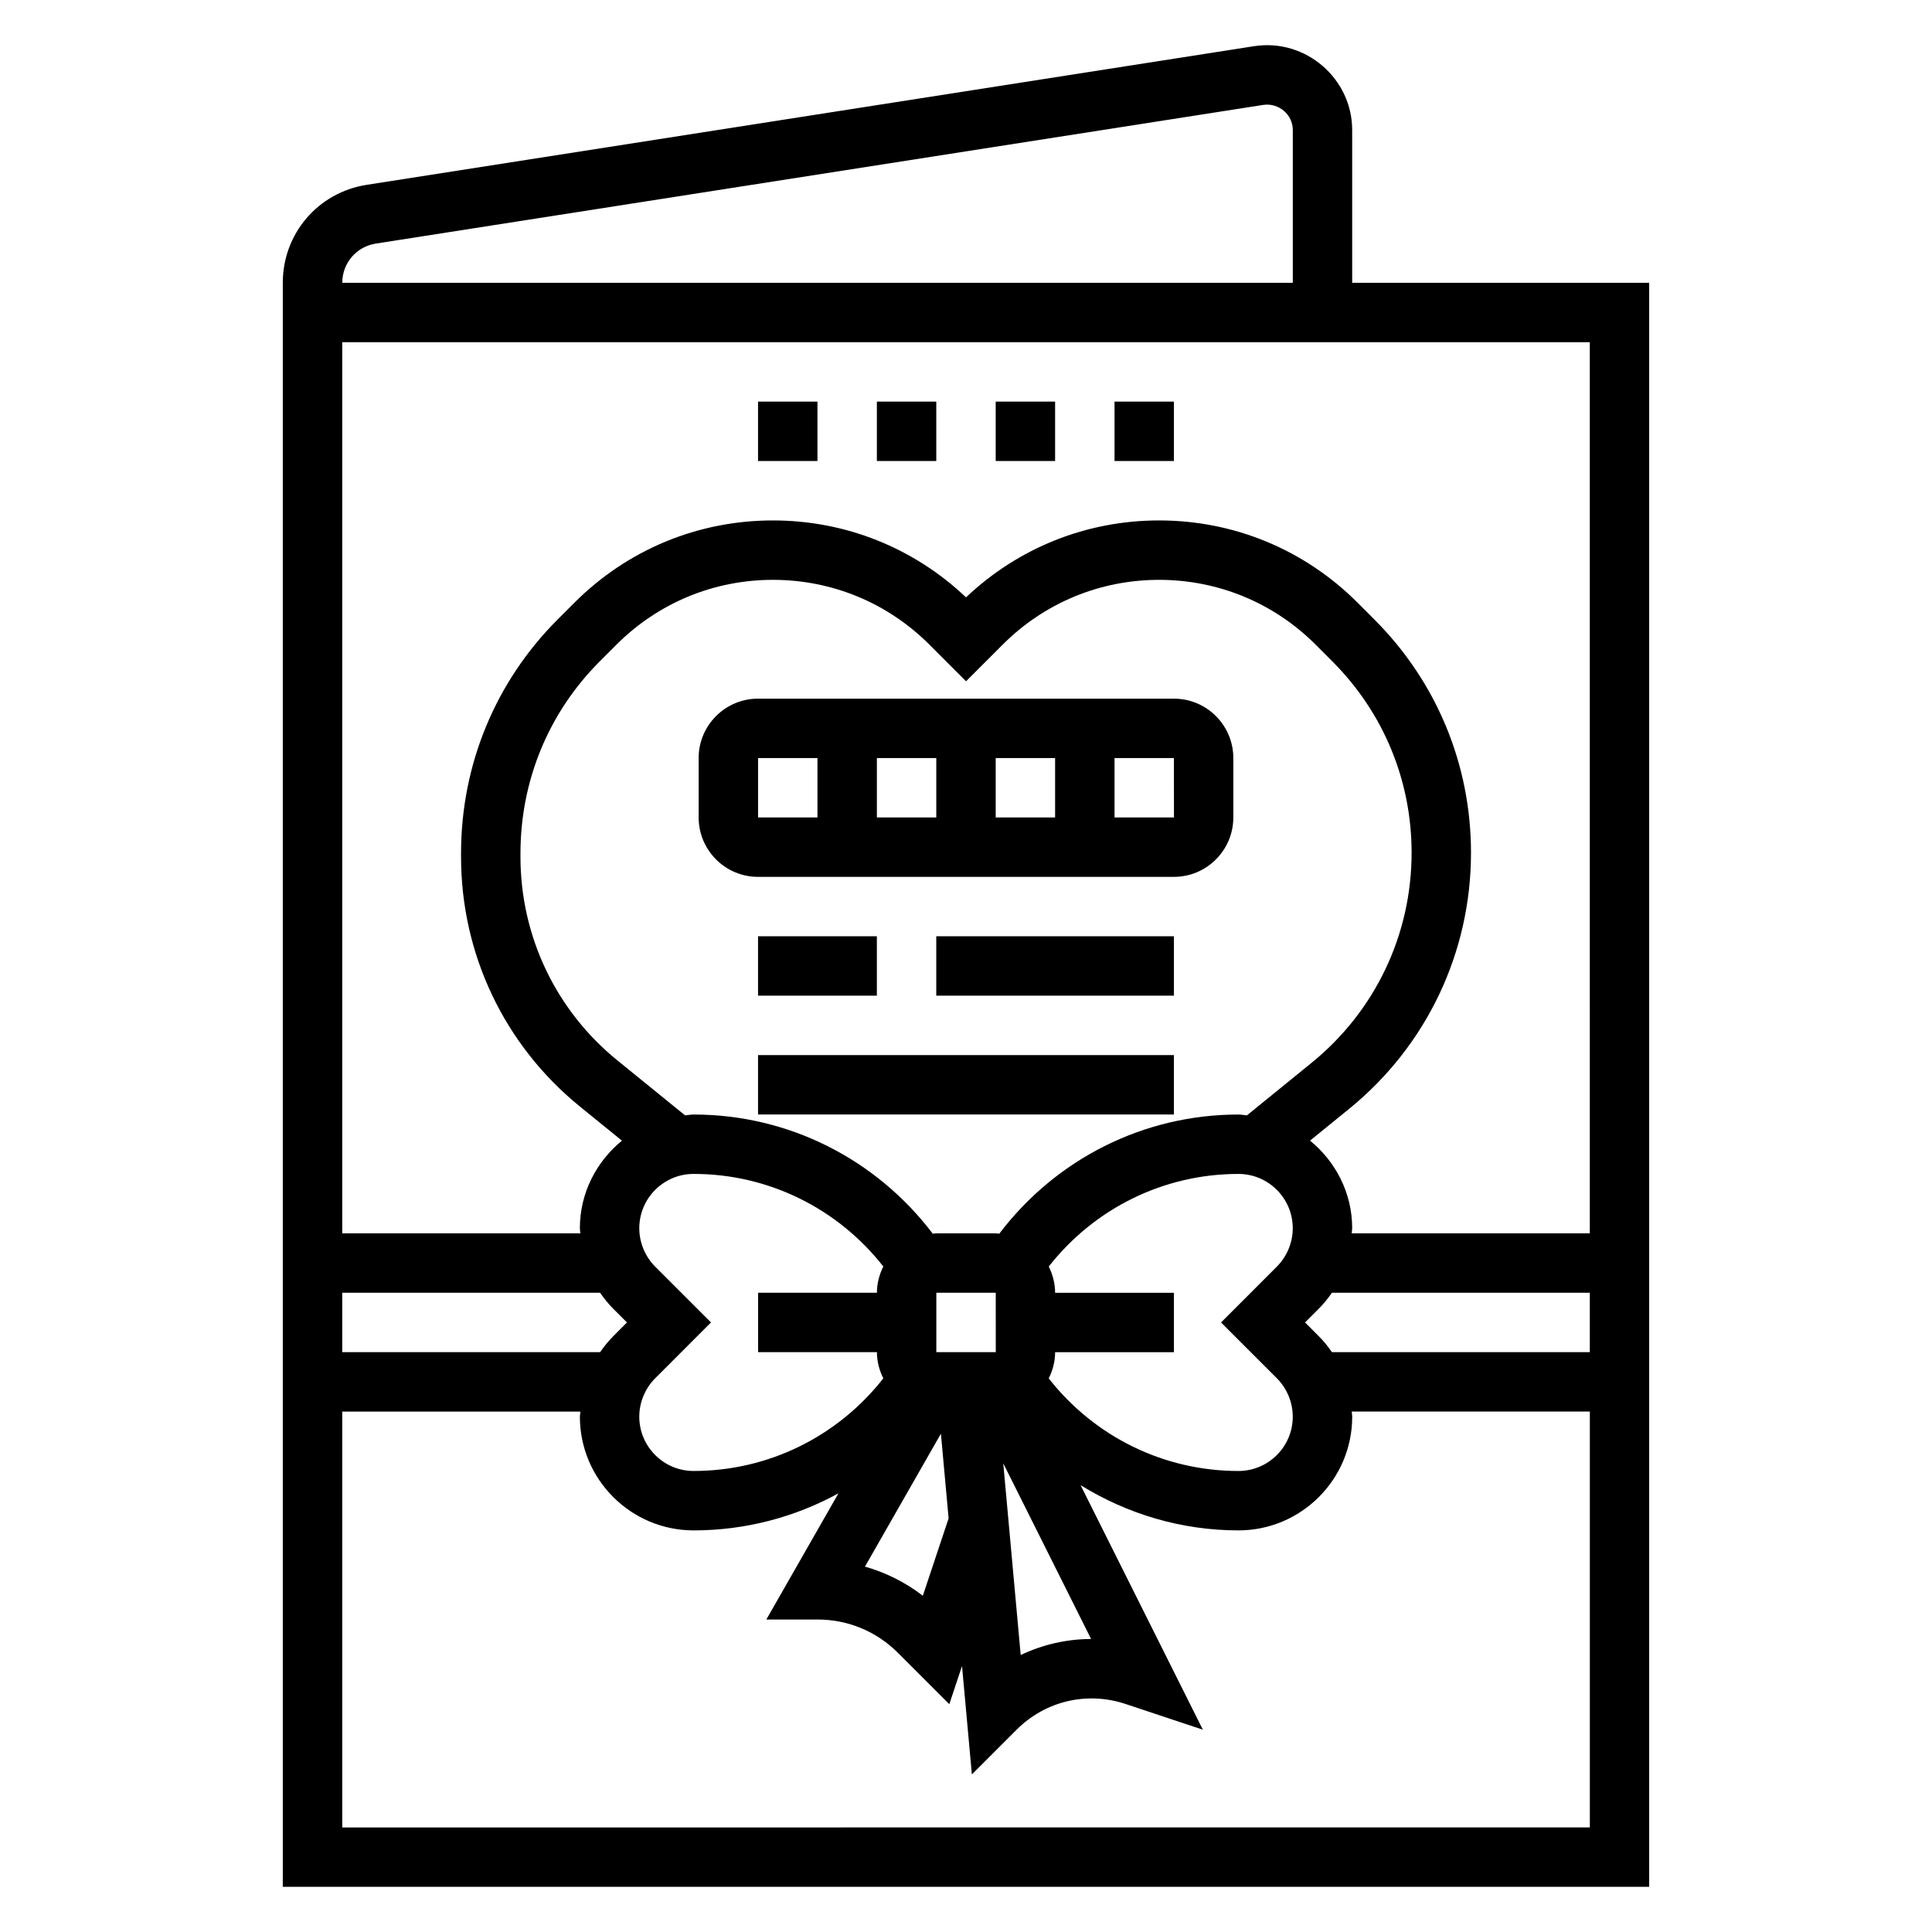
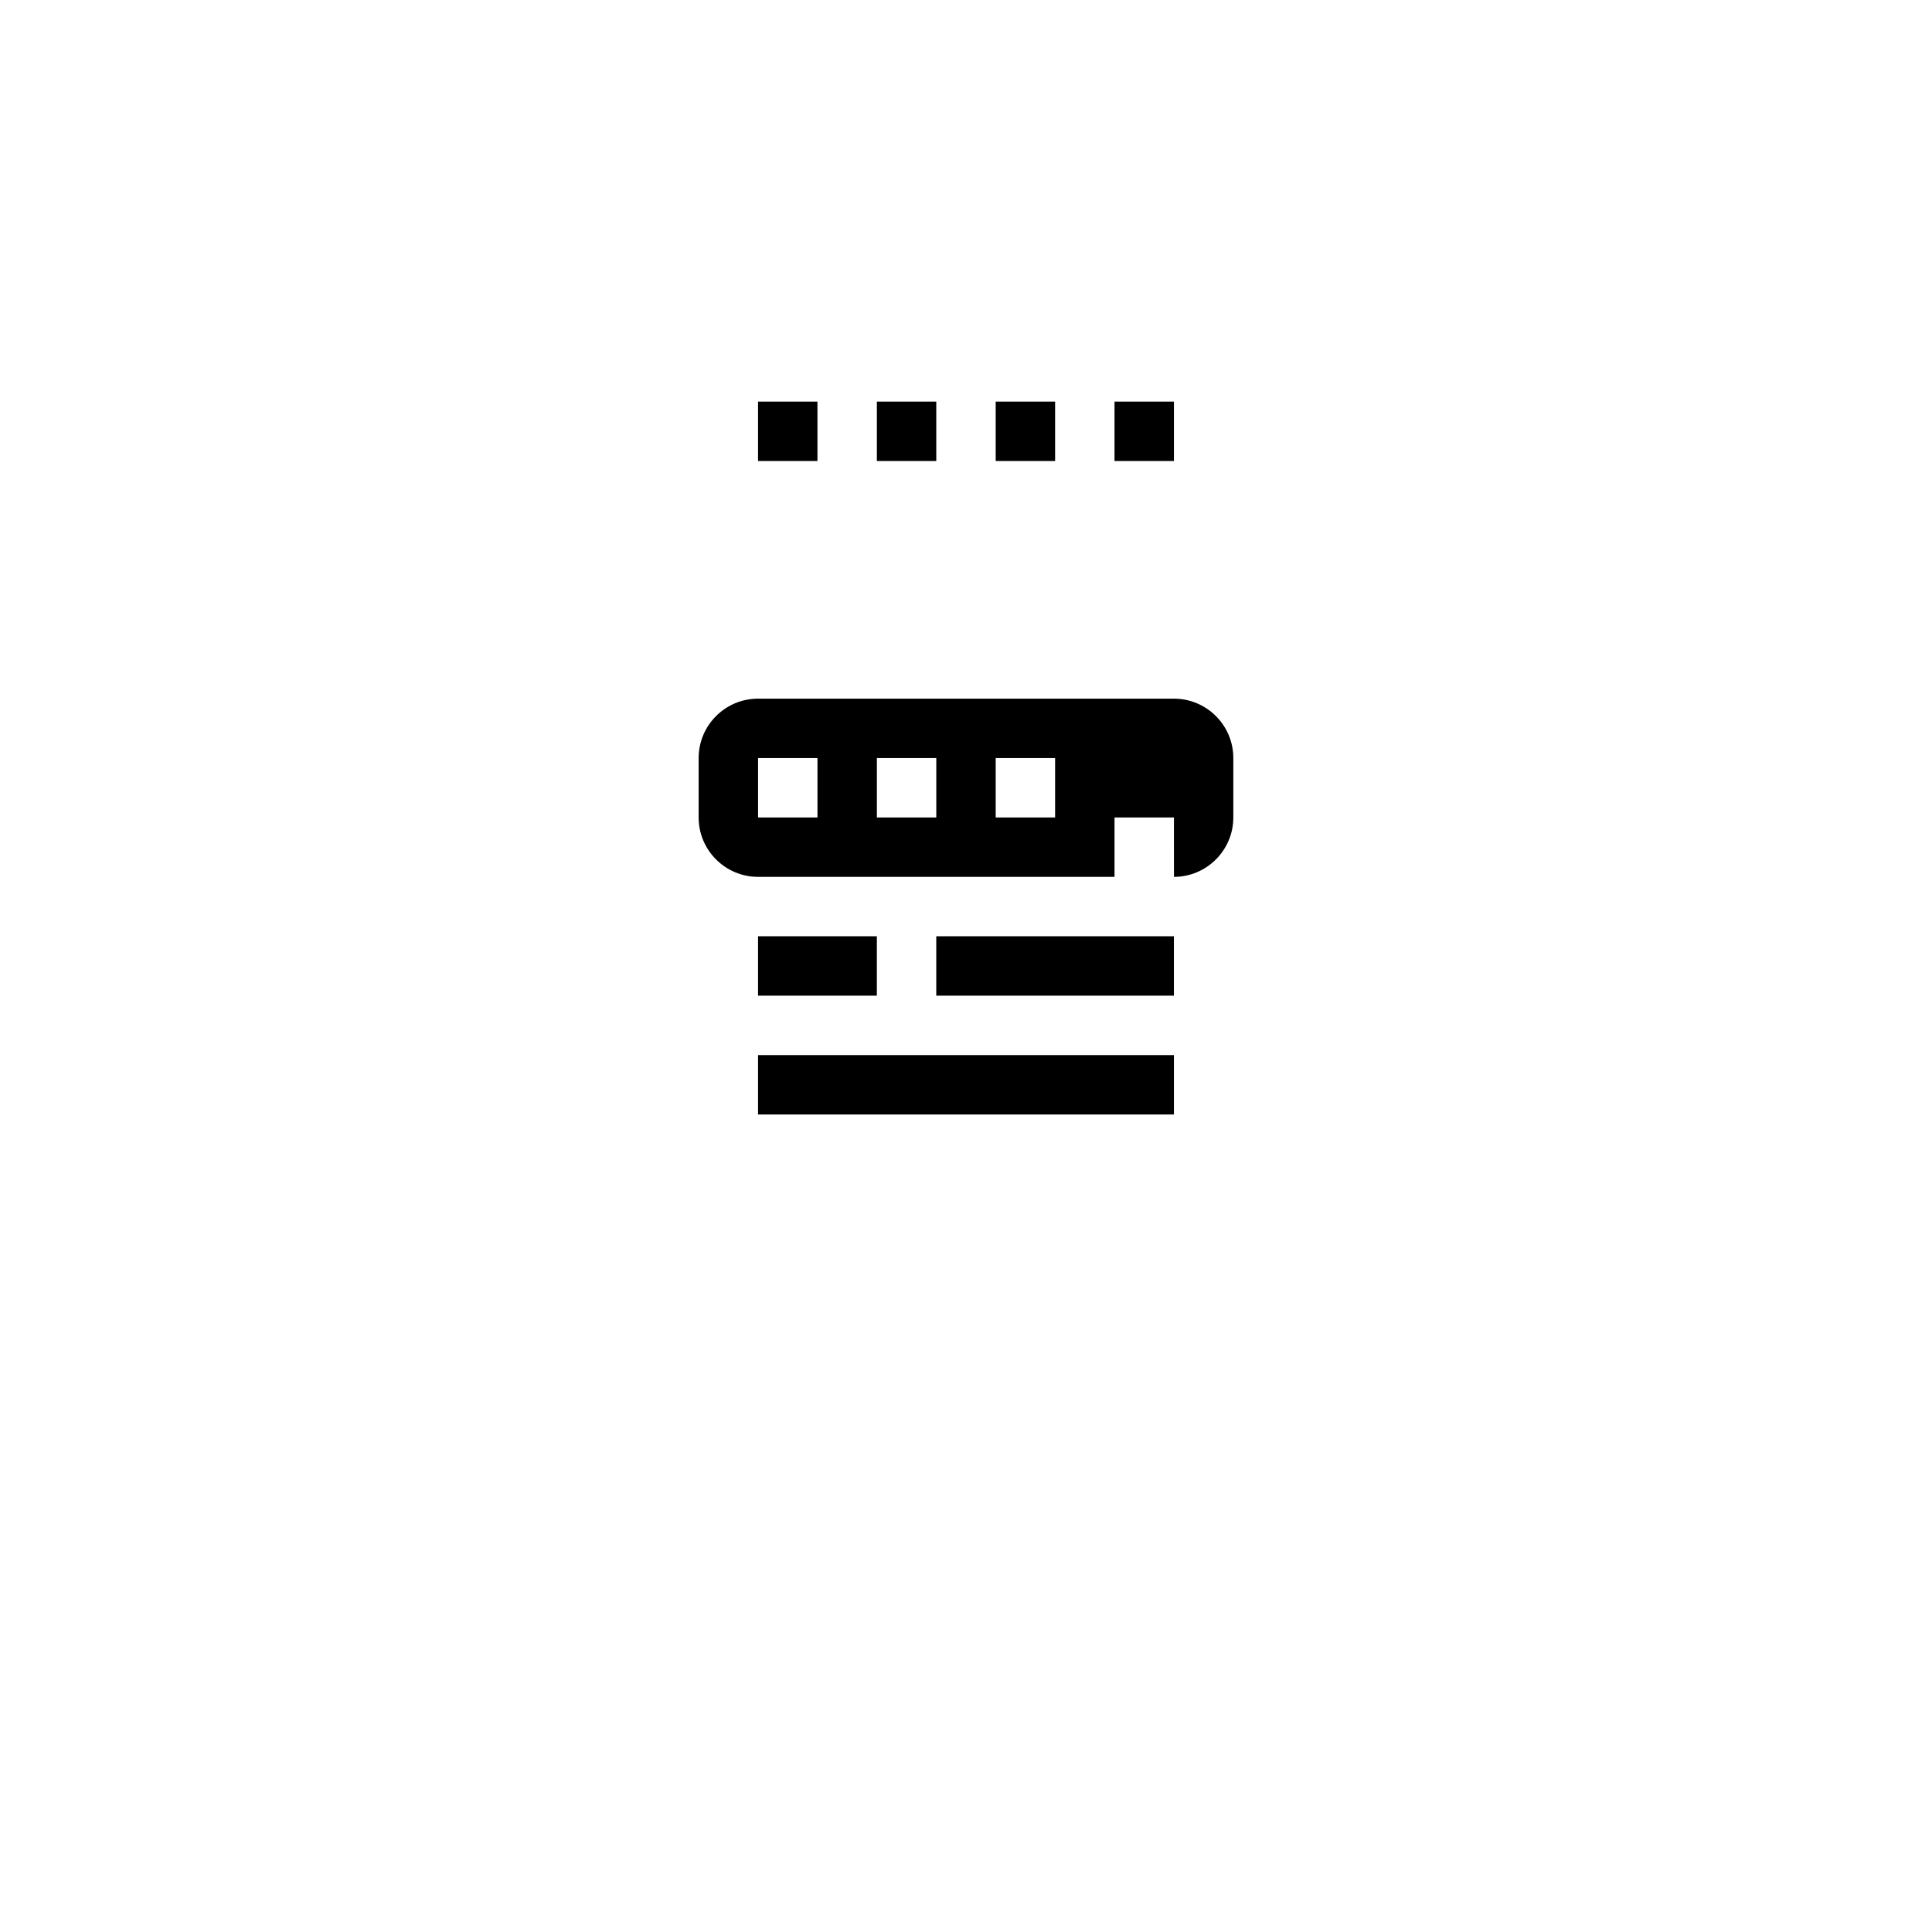
<svg xmlns="http://www.w3.org/2000/svg" fill="#000000" width="800px" height="800px" version="1.1" viewBox="144 144 512 512">
  <g>
-     <path d="m502.34 218.94v-40.5c0-13.547-12.258-24.293-25.953-22.207l-235.23 36.754c-12.871 2.016-22.215 12.934-22.215 25.953v425.09h362.11v-425.09zm62.977 251.91h-63.109c0.023-0.457 0.133-0.891 0.133-1.355 0-9.391-4.41-17.688-11.164-23.223l10.344-8.406c20.531-16.688 32.309-41.422 32.309-67.871 0-23.363-9.102-45.328-25.617-61.828l-4.441-4.449c-14.059-14.066-32.738-21.797-52.598-21.797-19.191 0-37.281 7.227-51.168 20.387-13.879-13.16-31.977-20.387-51.168-20.387-19.859 0-38.543 7.731-52.609 21.797l-4.434 4.434c-16.516 16.516-25.613 38.539-25.613 62.016v0.883c0 25.805 11.484 49.941 31.512 66.203l11.125 9.035c-6.75 5.535-11.148 13.824-11.148 23.207 0 0.457 0.109 0.898 0.133 1.355h-63.109v-236.16h330.62zm-71.809 27.277-3.652-3.664 3.652-3.66c1.309-1.309 2.441-2.731 3.465-4.211h68.344v15.742h-68.336c-1.035-1.477-2.168-2.91-3.473-4.207zm-11.125 11.129c2.676 2.684 4.211 6.383 4.211 10.18 0 7.934-6.453 14.391-14.398 14.391-19.828 0-38.188-9.125-50.27-24.535 1.047-2.113 1.691-4.449 1.691-6.953h31.488v-15.742h-31.488c0-2.504-0.645-4.84-1.684-6.949 12.082-15.418 30.441-24.543 50.262-24.543 7.945 0 14.398 6.457 14.398 14.391 0 3.785-1.535 7.496-4.219 10.18l-14.785 14.789zm-175.88-11.129c-1.309 1.309-2.441 2.731-3.465 4.211h-68.344v-15.742h68.336c1.031 1.48 2.164 2.914 3.465 4.211l3.66 3.656zm165.7-58.766c-25.129 0-48.344 11.77-63.387 31.582-0.312-0.016-0.613-0.094-0.934-0.094h-15.742c-0.324 0-0.621 0.078-0.945 0.094-15.039-19.812-38.25-31.582-63.379-31.582-0.77 0-1.504 0.172-2.258 0.227l-17.926-14.555c-16.336-13.266-25.703-32.945-25.703-53.984v-0.883c0-19.27 7.461-37.344 21.012-50.895l4.434-4.434c11.082-11.082 25.809-17.172 41.469-17.172 15.656 0 30.387 6.094 41.469 17.176l9.699 9.707 9.699-9.707c11.082-11.086 25.809-17.176 41.469-17.176 15.656 0 30.387 6.094 41.469 17.168l4.441 4.449c13.539 13.539 21 31.547 21 50.711 0 21.695-9.66 41.98-26.496 55.656l-17.152 13.941c-0.75-0.059-1.465-0.23-2.238-0.23zm-64.32 47.23 0.008 15.742-15.754 0.004v-15.742zm-90.254-6.918c-2.676-2.684-4.211-6.387-4.211-10.18 0-7.934 6.453-14.391 14.398-14.391 19.828 0 38.188 9.125 50.27 24.535-1.047 2.113-1.691 4.449-1.691 6.953h-31.488v15.742h31.488c0 2.504 0.645 4.84 1.691 6.949-12.09 15.418-30.449 24.543-50.27 24.543-7.945 0-14.398-6.457-14.398-14.391 0-3.785 1.535-7.496 4.219-10.18l14.785-14.793zm75.723 44.273 2.039 22.441-6.832 20.5c-4.606-3.543-9.801-6.148-15.336-7.715zm16.523 7.856 23.277 46.547c-6.465 0.016-12.832 1.473-18.656 4.25zm-166.28-323.25 235.21-36.754c4.094-0.59 7.801 2.582 7.801 6.644v40.5h-251.9c0-5.219 3.746-9.586 8.895-10.391zm-8.895 419.74v-110.21h63.109c-0.023 0.457-0.133 0.891-0.133 1.355 0 16.609 13.516 30.133 30.141 30.133 13.68 0 26.812-3.481 38.383-9.824l-19.113 33.441h13.562c8.047 0 15.617 3.133 21.309 8.824l13.617 13.617 3.371-10.117 2.613 28.734 11.887-11.887c7.598-7.59 18.648-10.18 28.812-6.793l20.516 6.824-32.41-64.809c12.391 7.66 26.758 11.988 41.84 11.988 16.629 0 30.145-13.523 30.145-30.133 0-0.457-0.109-0.898-0.133-1.355h63.109v110.21z" />
    <path d="m344.89 250.43h15.742v15.742h-15.742z" />
    <path d="m376.38 250.43h15.742v15.742h-15.742z" />
    <path d="m407.87 250.43h15.742v15.742h-15.742z" />
    <path d="m439.36 250.43h15.742v15.742h-15.742z" />
-     <path d="m455.1 329.15h-110.21c-8.684 0-15.742 7.062-15.742 15.742v15.742c0 8.684 7.062 15.742 15.742 15.742h110.21c8.684 0 15.742-7.062 15.742-15.742v-15.742c0.004-8.68-7.059-15.742-15.742-15.742zm-47.23 15.746h15.742v15.742h-15.742zm-15.746 15.742h-15.742v-15.742h15.742zm-47.23-15.742h15.742v15.742h-15.742zm94.465 15.742v-15.742h15.742l0.008 15.742z" />
+     <path d="m455.1 329.15h-110.21c-8.684 0-15.742 7.062-15.742 15.742v15.742c0 8.684 7.062 15.742 15.742 15.742h110.21c8.684 0 15.742-7.062 15.742-15.742v-15.742c0.004-8.68-7.059-15.742-15.742-15.742zm-47.23 15.746h15.742v15.742h-15.742zm-15.746 15.742h-15.742v-15.742h15.742zm-47.23-15.742h15.742v15.742h-15.742m94.465 15.742v-15.742h15.742l0.008 15.742z" />
    <path d="m344.89 392.12h31.488v15.742h-31.488z" />
    <path d="m392.12 392.12h62.977v15.742h-62.977z" />
    <path d="m344.89 423.61h110.21v15.742h-110.21z" />
  </g>
</svg>